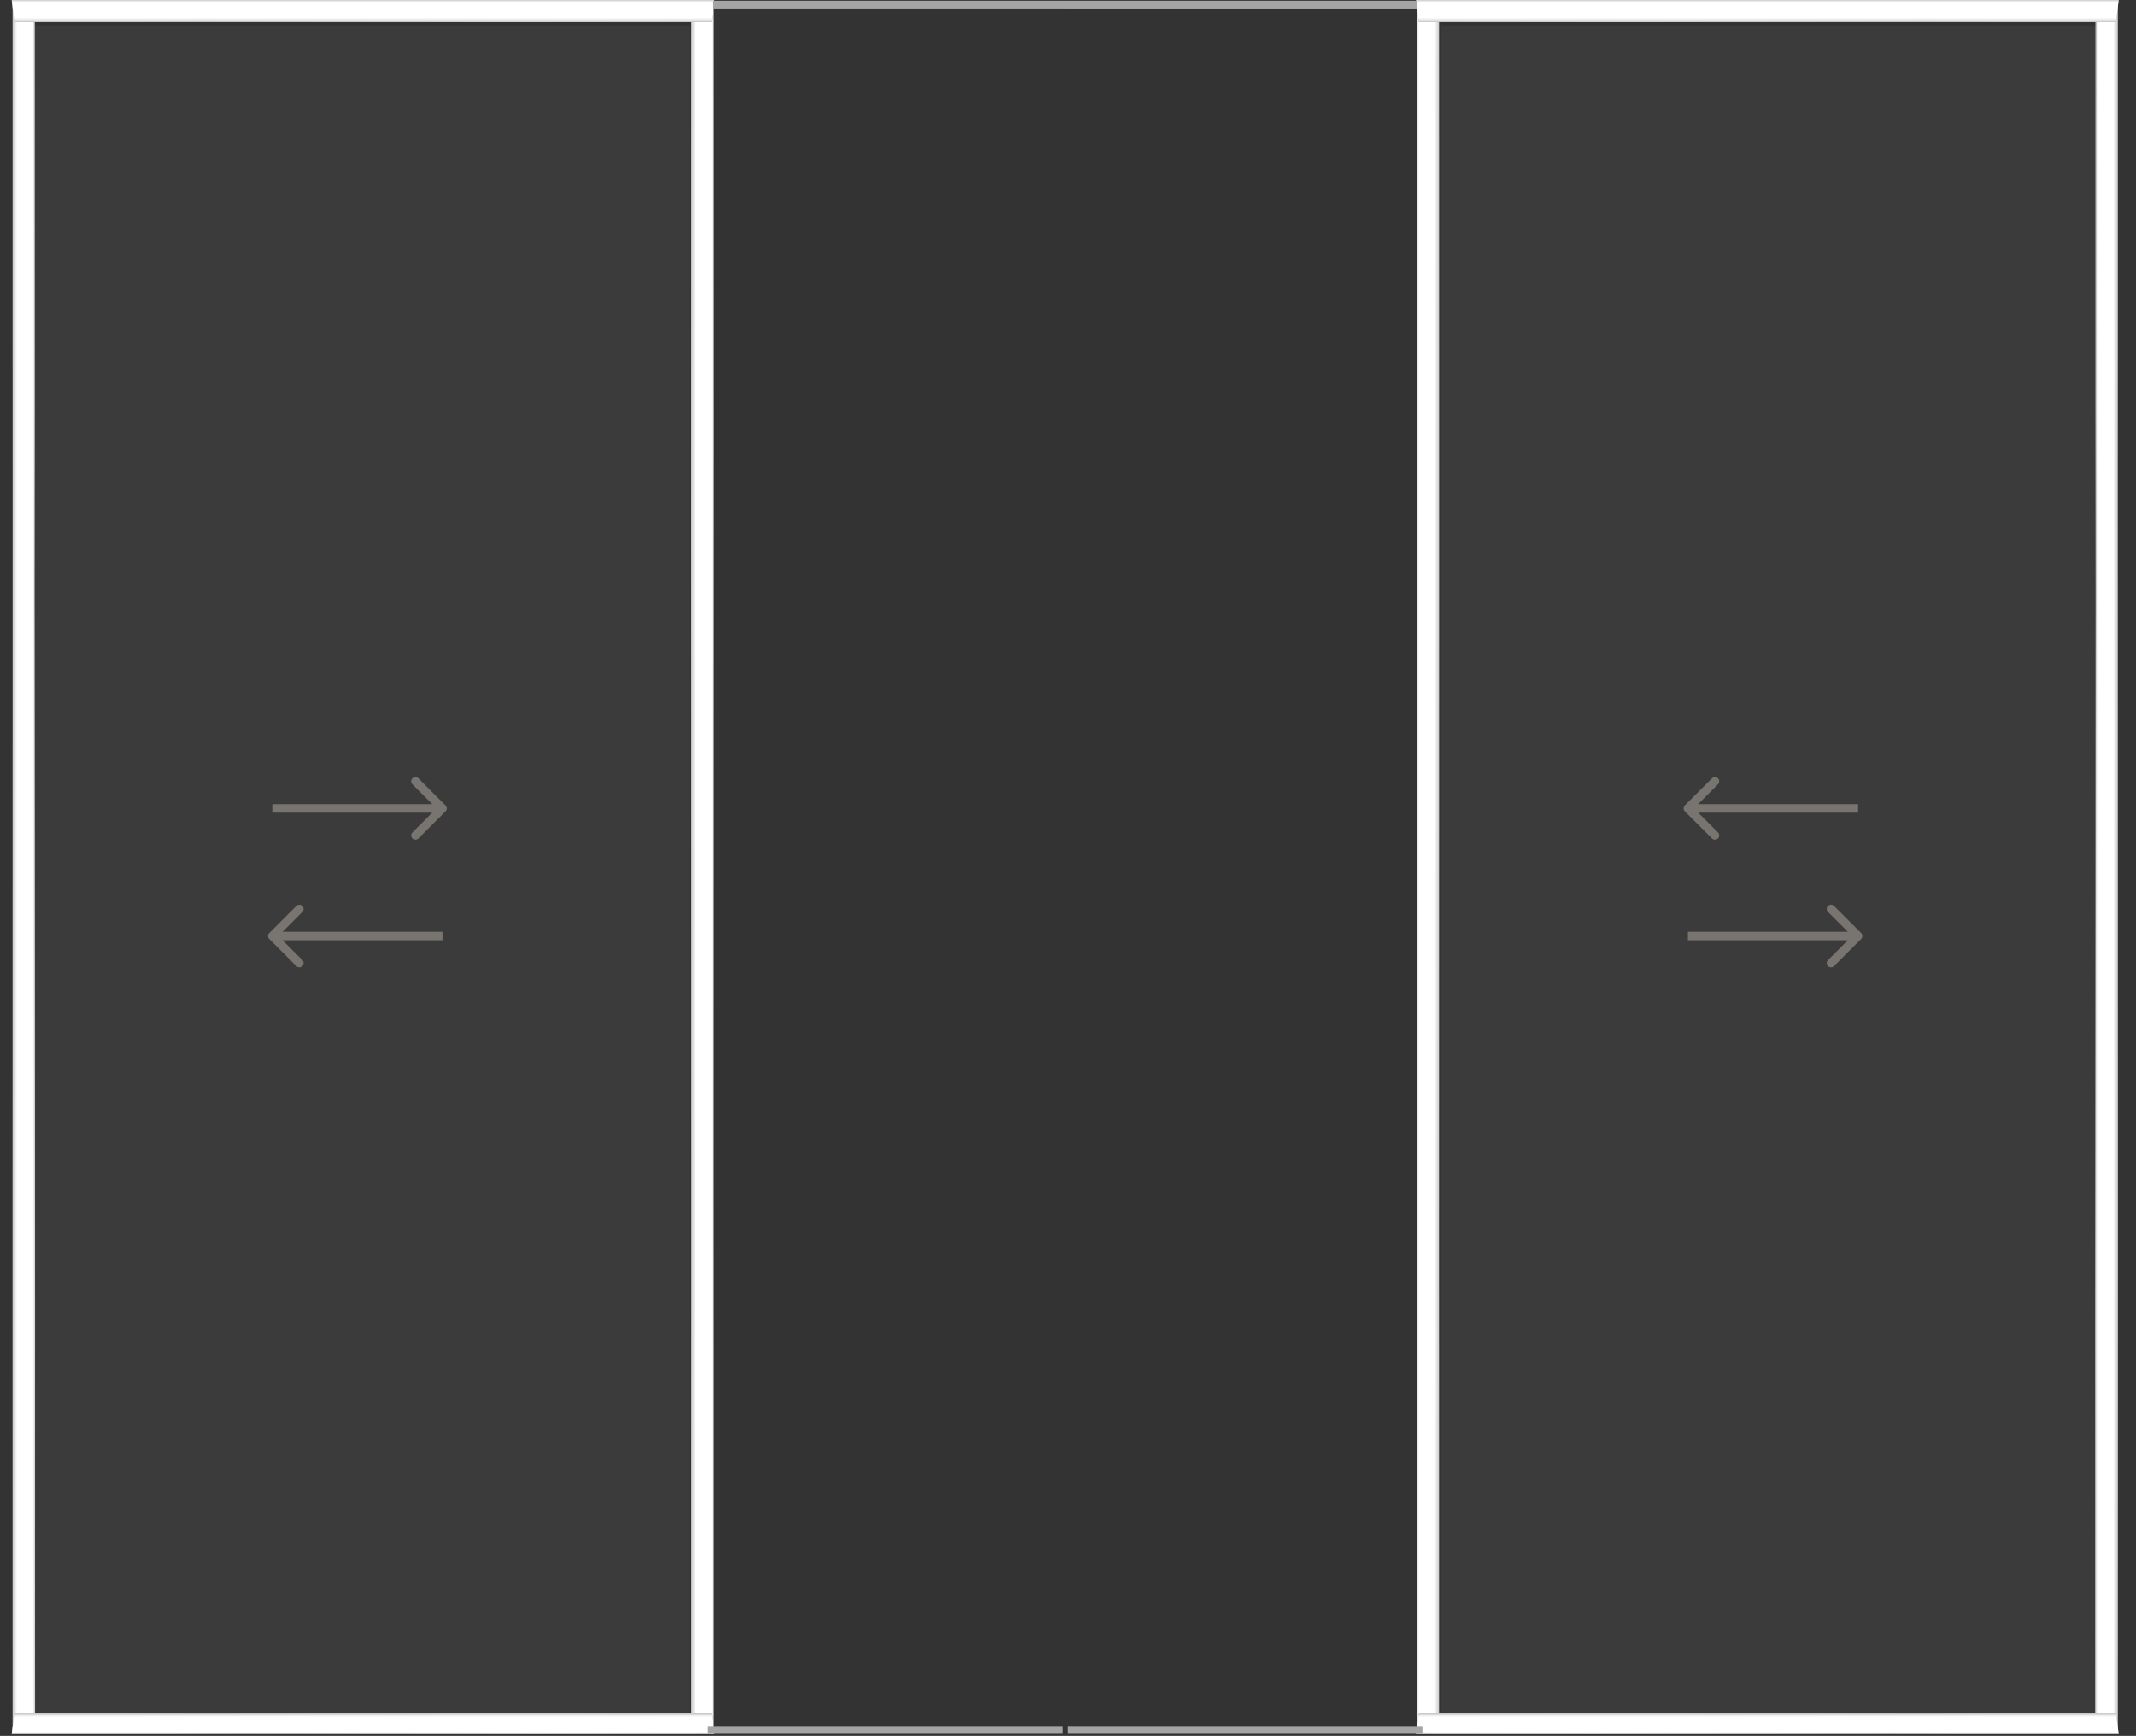
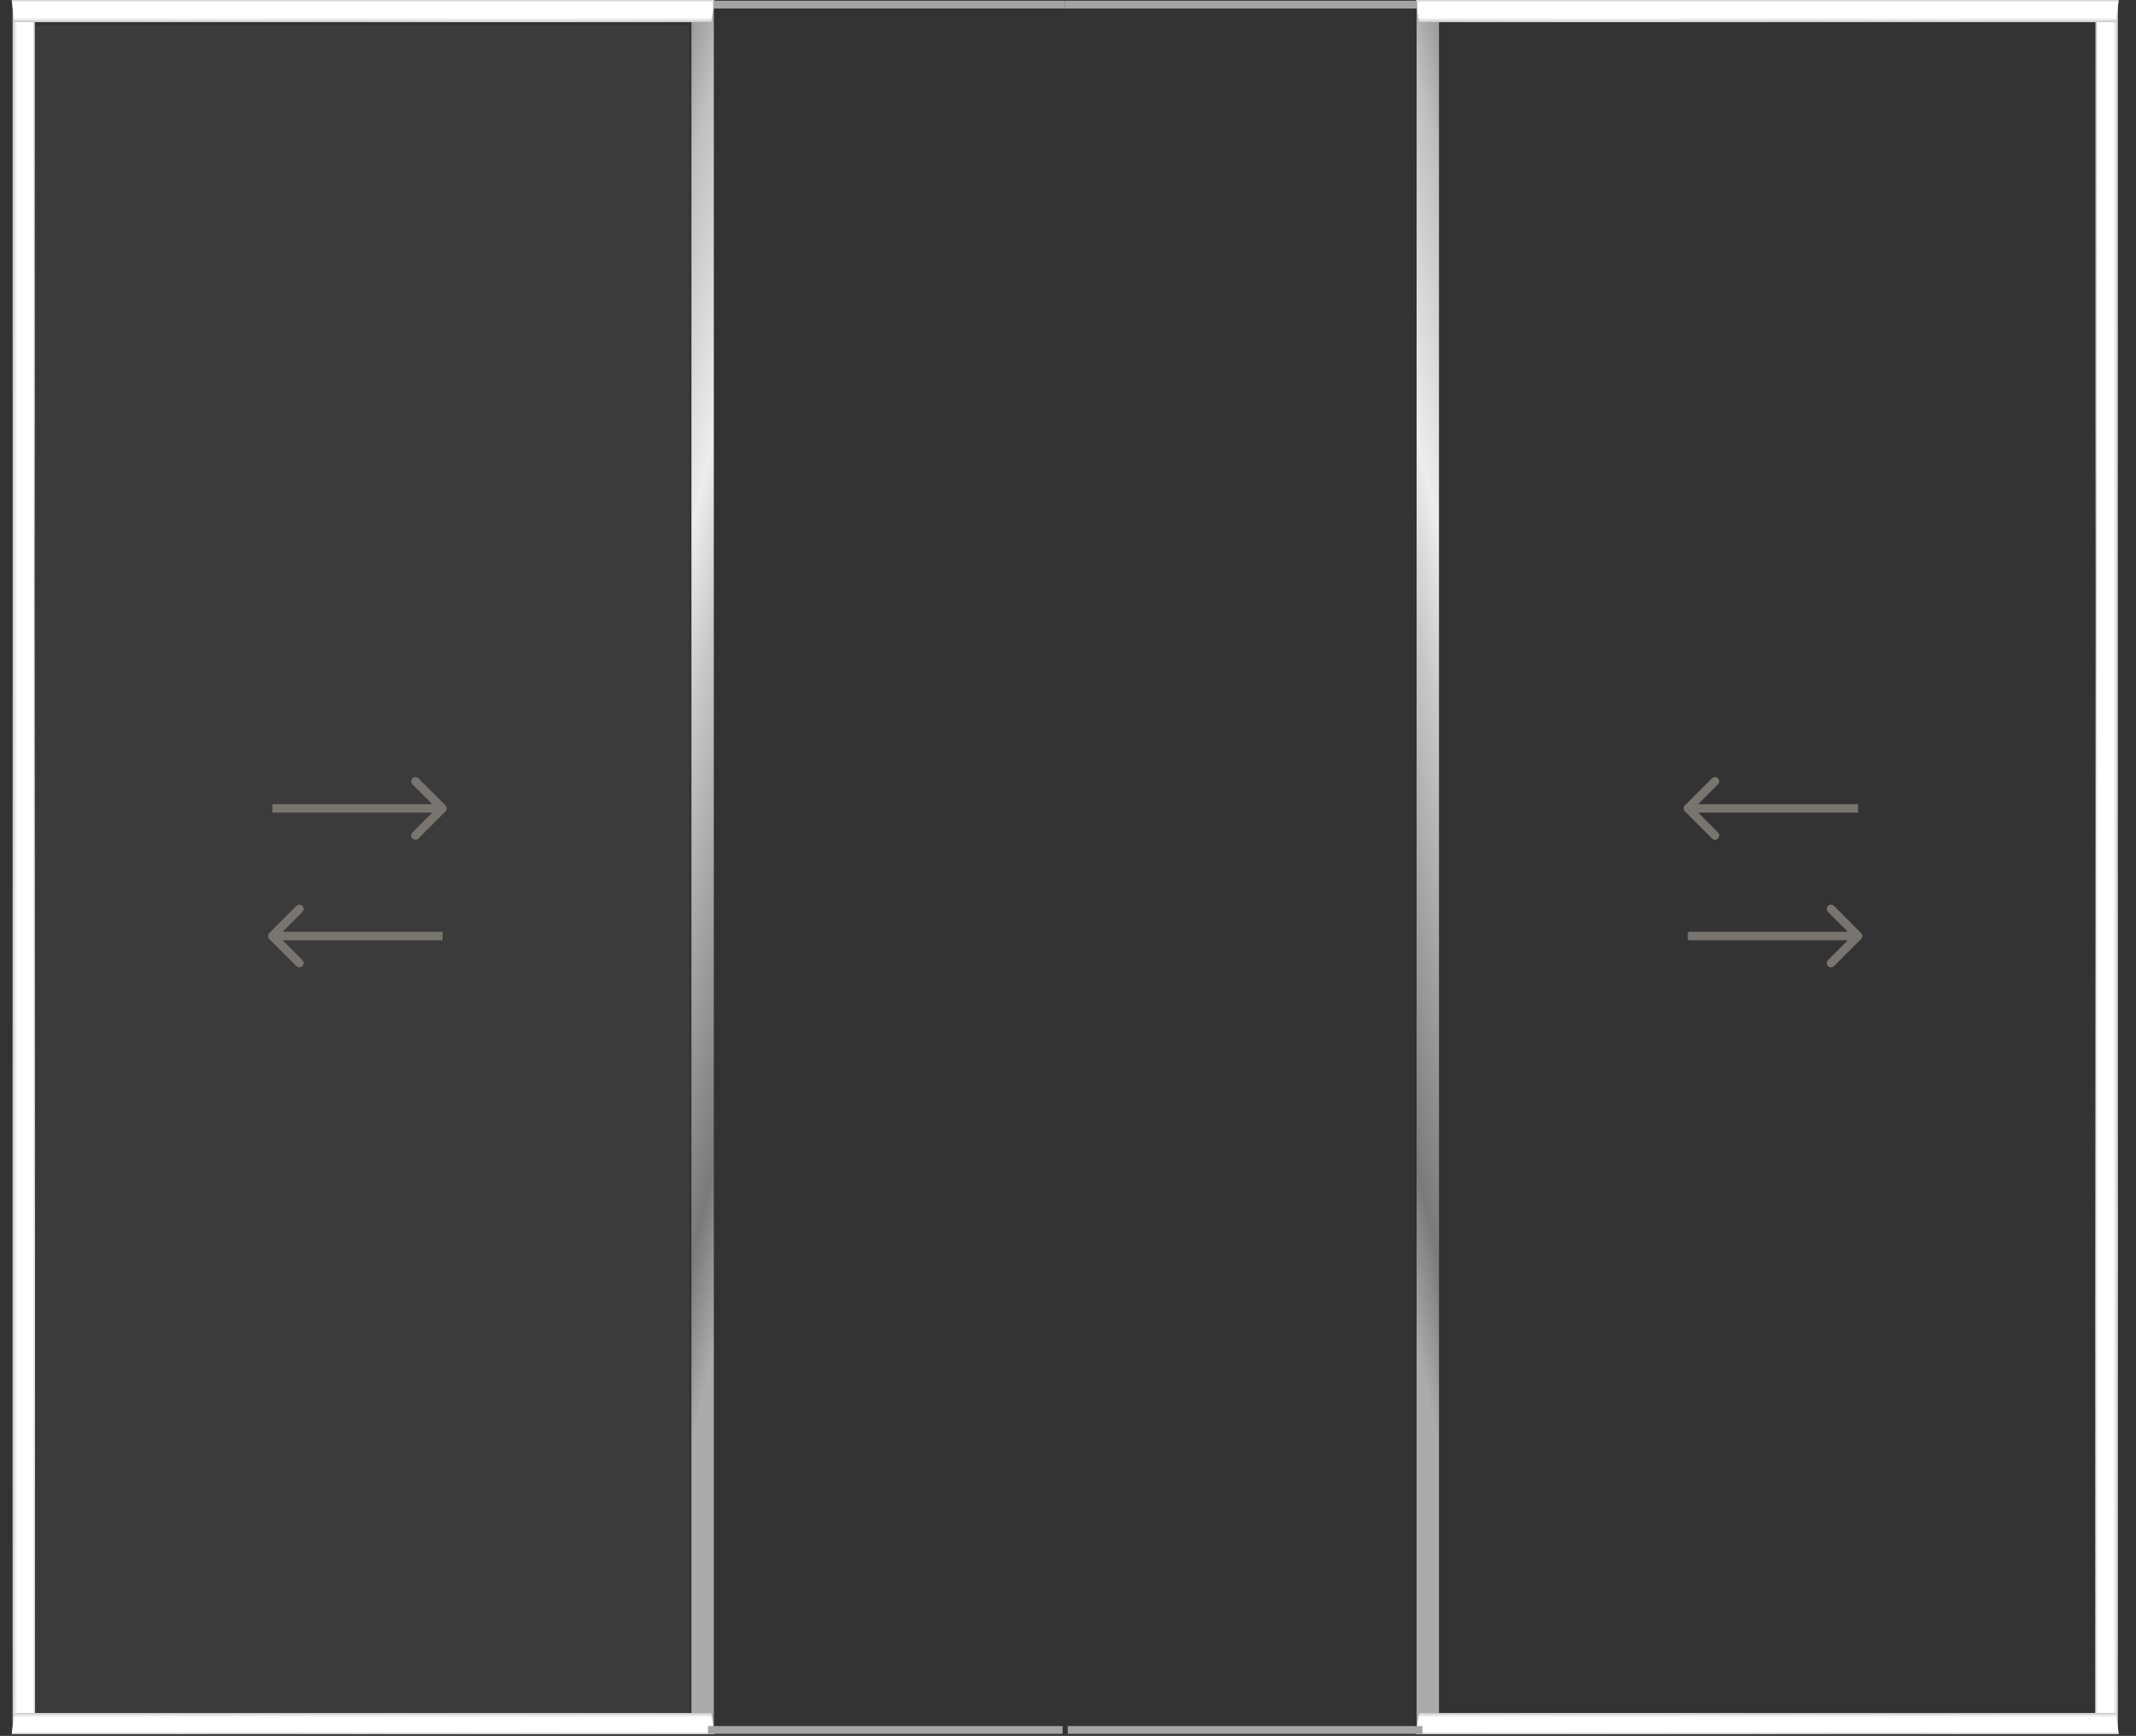
<svg xmlns="http://www.w3.org/2000/svg" width="251" height="204" viewBox="0 0 251 204" fill="none">
  <rect x="0" y="0" width="251" height="204" fill="#333333" stroke="none" />
  <rect width="77" height="199" transform="matrix(-1 0 0 1 81 3)" fill="#D9D9D9" fill-opacity="0.05" />
  <path d="M81.249 0.844L83.879 0.001V203.784L81.249 203.017V0.844Z" fill="url(#paint0_linear_597_30)" />
-   <path style="mix-blend-mode:multiply" d="M81.249 0.844L83.879 0.001V203.784L81.249 203.017V0.844Z" fill="url(#paint1_linear_597_30)" />
  <path d="M4.12 203.017L1.491 203.784V0.001L4.12 0.844V203.017Z" fill="url(#paint2_linear_597_30)" />
  <path style="mix-blend-mode:multiply" d="M4.12 203.017L1.491 203.784V0.001L3.998 0.971L4.12 203.017Z" fill="url(#paint3_linear_597_30)" />
  <path d="M83.606 2.596L83.948 -0L1.381 -0L1.691 2.596L83.606 2.596Z" fill="url(#paint4_linear_597_30)" />
  <path style="mix-blend-mode:multiply" d="M83.606 2.596L83.948 -0L1.381 -0L1.691 2.596L83.606 2.596Z" fill="url(#paint5_linear_597_30)" />
  <path d="M83.606 201.317L83.948 203.783H1.381L1.691 201.317H83.606Z" fill="url(#paint6_linear_597_30)" />
  <path style="mix-blend-mode:multiply" d="M83.606 201.317L83.948 203.783H1.381L1.691 201.317H83.606Z" fill="url(#paint7_linear_597_30)" />
  <path d="M52.354 95.354C52.549 95.158 52.549 94.842 52.354 94.646L49.172 91.465C48.976 91.269 48.66 91.269 48.465 91.465C48.269 91.66 48.269 91.976 48.465 92.172L51.293 95L48.465 97.828C48.269 98.024 48.269 98.34 48.465 98.535C48.66 98.731 48.976 98.731 49.172 98.535L52.354 95.354ZM32 95.5H52V94.5H32V95.5Z" fill="#787470" />
  <path d="M31.646 110.354C31.451 110.158 31.451 109.842 31.646 109.646L34.828 106.464C35.024 106.269 35.34 106.269 35.535 106.464C35.731 106.66 35.731 106.976 35.535 107.172L32.707 110L35.535 112.828C35.731 113.024 35.731 113.34 35.535 113.536C35.34 113.731 35.024 113.731 34.828 113.536L31.646 110.354ZM52 110.5H32V109.5H52V110.5Z" fill="#787470" />
  <line y1="-0.456" x2="41.365" y2="-0.456" transform="matrix(-1 8.74228e-08 8.74228e-08 1 125.172 1)" stroke="#A4A4A4" stroke-width="0.912" />
  <path d="M124.867 203.3L83.198 203.3" stroke="#A4A4A4" stroke-width="0.912" />
-   <rect x="169.344" y="3" width="77" height="199" fill="#D9D9D9" fill-opacity="0.05" />
  <path d="M169.094 0.844L166.465 0.001V203.784L169.094 203.017V0.844Z" fill="url(#paint8_linear_597_30)" />
-   <path style="mix-blend-mode:multiply" d="M169.094 0.844L166.465 0.001V203.784L169.094 203.017V0.844Z" fill="url(#paint9_linear_597_30)" />
  <path d="M246.223 203.017L248.853 203.784V0.001L246.223 0.844V203.017Z" fill="url(#paint10_linear_597_30)" />
  <path style="mix-blend-mode:multiply" d="M246.223 203.017L248.853 203.784V0.001L246.346 0.971L246.223 203.017Z" fill="url(#paint11_linear_597_30)" />
  <path d="M166.738 2.596L166.396 -0L248.963 -0L248.653 2.596L166.738 2.596Z" fill="url(#paint12_linear_597_30)" />
  <path style="mix-blend-mode:multiply" d="M166.738 2.596L166.396 -0L248.963 -0L248.653 2.596L166.738 2.596Z" fill="url(#paint13_linear_597_30)" />
  <path d="M166.738 201.317L166.396 203.783H248.963L248.653 201.317H166.738Z" fill="url(#paint14_linear_597_30)" />
  <path style="mix-blend-mode:multiply" d="M166.738 201.317L166.396 203.783H248.963L248.653 201.317H166.738Z" fill="url(#paint15_linear_597_30)" />
  <path d="M197.99 95.354C197.795 95.158 197.795 94.842 197.99 94.646L201.172 91.465C201.367 91.269 201.684 91.269 201.879 91.465C202.075 91.66 202.075 91.976 201.879 92.172L199.051 95L201.879 97.828C202.075 98.024 202.075 98.34 201.879 98.535C201.684 98.731 201.367 98.731 201.172 98.535L197.99 95.354ZM218.344 95.5H198.344V94.5H218.344V95.5Z" fill="#787470" />
  <path d="M218.697 110.354C218.893 110.158 218.893 109.842 218.697 109.646L215.515 106.464C215.32 106.269 215.003 106.269 214.808 106.464C214.613 106.66 214.613 106.976 214.808 107.172L217.637 110L214.808 112.828C214.613 113.024 214.613 113.34 214.808 113.536C215.003 113.731 215.32 113.731 215.515 113.536L218.697 110.354ZM198.344 110.5H218.344V109.5H198.344V110.5Z" fill="#787470" />
  <line x1="125.172" y1="0.544" x2="166.537" y2="0.544" stroke="#A4A4A4" stroke-width="0.912" />
  <path d="M125.477 203.3L167.146 203.3" stroke="#A4A4A4" stroke-width="0.912" />
  <defs>
    <linearGradient id="paint0_linear_597_30" x1="486.427" y1="-1708.28" x2="534.685" y2="-1696.82" gradientUnits="userSpaceOnUse">
      <stop stop-color="#909090" />
      <stop offset="0.1" stop-color="#BFBFBF" />
      <stop offset="0.2" stop-color="#D6D6D6" />
      <stop offset="0.3" stop-color="#EDEDED" />
      <stop offset="0.4" stop-color="#C9C9C9" />
      <stop offset="0.7" stop-color="#7A7A7A" />
      <stop offset="0.8" stop-color="#ABABAB" />
    </linearGradient>
    <linearGradient id="paint1_linear_597_30" x1="81.249" y1="0.001" x2="83.879" y2="0.001" gradientUnits="userSpaceOnUse">
      <stop stop-color="#CCCCCC" />
      <stop offset="0.2" stop-color="white" />
      <stop offset="0.9" stop-color="white" />
      <stop offset="1" stop-color="#CCCCCC" />
    </linearGradient>
    <linearGradient id="paint2_linear_597_30" x1="-447.221" y1="-1687.82" x2="-398.978" y2="-1699.23" gradientUnits="userSpaceOnUse">
      <stop stop-color="#909090" />
      <stop offset="0.1" stop-color="#BFBFBF" />
      <stop offset="0.2" stop-color="#D6D6D6" />
      <stop offset="0.3" stop-color="#EDEDED" />
      <stop offset="0.4" stop-color="#C9C9C9" />
      <stop offset="0.7" stop-color="#7A7A7A" />
      <stop offset="0.8" stop-color="#ABABAB" />
    </linearGradient>
    <linearGradient id="paint3_linear_597_30" x1="1.491" y1="0.001" x2="4.12" y2="0.001" gradientUnits="userSpaceOnUse">
      <stop stop-color="#CCCCCC" />
      <stop offset="0.2" stop-color="white" />
      <stop offset="0.9" stop-color="white" />
      <stop offset="1" stop-color="#CCCCCC" />
    </linearGradient>
    <linearGradient id="paint4_linear_597_30" x1="776.094" y1="-397.5" x2="754.271" y2="-435.211" gradientUnits="userSpaceOnUse">
      <stop stop-color="#909090" />
      <stop offset="0.1" stop-color="#BFBFBF" />
      <stop offset="0.2" stop-color="#D6D6D6" />
      <stop offset="0.3" stop-color="#EDEDED" />
      <stop offset="0.4" stop-color="#C9C9C9" />
      <stop offset="0.7" stop-color="#7A7A7A" />
      <stop offset="0.8" stop-color="#ABABAB" />
    </linearGradient>
    <linearGradient id="paint5_linear_597_30" x1="83.948" y1="2.596" x2="83.948" y2="-0" gradientUnits="userSpaceOnUse">
      <stop stop-color="#CCCCCC" />
      <stop offset="0.2" stop-color="white" />
      <stop offset="0.9" stop-color="white" />
      <stop offset="1" stop-color="#CCCCCC" />
    </linearGradient>
    <linearGradient id="paint6_linear_597_30" x1="776.094" y1="581.367" x2="755.909" y2="618.088" gradientUnits="userSpaceOnUse">
      <stop stop-color="#909090" />
      <stop offset="0.1" stop-color="#BFBFBF" />
      <stop offset="0.2" stop-color="#D6D6D6" />
      <stop offset="0.3" stop-color="#EDEDED" />
      <stop offset="0.4" stop-color="#C9C9C9" />
      <stop offset="0.7" stop-color="#7A7A7A" />
      <stop offset="0.8" stop-color="#ABABAB" />
    </linearGradient>
    <linearGradient id="paint7_linear_597_30" x1="83.948" y1="201.317" x2="83.948" y2="203.783" gradientUnits="userSpaceOnUse">
      <stop stop-color="#CCCCCC" />
      <stop offset="0.2" stop-color="white" />
      <stop offset="0.9" stop-color="white" />
      <stop offset="1" stop-color="#CCCCCC" />
    </linearGradient>
    <linearGradient id="paint8_linear_597_30" x1="-236.084" y1="-1708.28" x2="-284.341" y2="-1696.82" gradientUnits="userSpaceOnUse">
      <stop stop-color="#909090" />
      <stop offset="0.1" stop-color="#BFBFBF" />
      <stop offset="0.2" stop-color="#D6D6D6" />
      <stop offset="0.3" stop-color="#EDEDED" />
      <stop offset="0.4" stop-color="#C9C9C9" />
      <stop offset="0.7" stop-color="#7A7A7A" />
      <stop offset="0.8" stop-color="#ABABAB" />
    </linearGradient>
    <linearGradient id="paint9_linear_597_30" x1="169.094" y1="0.001" x2="166.465" y2="0.001" gradientUnits="userSpaceOnUse">
      <stop stop-color="#CCCCCC" />
      <stop offset="0.2" stop-color="white" />
      <stop offset="0.9" stop-color="white" />
      <stop offset="1" stop-color="#CCCCCC" />
    </linearGradient>
    <linearGradient id="paint10_linear_597_30" x1="697.565" y1="-1687.82" x2="649.322" y2="-1699.23" gradientUnits="userSpaceOnUse">
      <stop stop-color="#909090" />
      <stop offset="0.1" stop-color="#BFBFBF" />
      <stop offset="0.2" stop-color="#D6D6D6" />
      <stop offset="0.3" stop-color="#EDEDED" />
      <stop offset="0.4" stop-color="#C9C9C9" />
      <stop offset="0.7" stop-color="#7A7A7A" />
      <stop offset="0.8" stop-color="#ABABAB" />
    </linearGradient>
    <linearGradient id="paint11_linear_597_30" x1="248.853" y1="0.001" x2="246.223" y2="0.001" gradientUnits="userSpaceOnUse">
      <stop stop-color="#CCCCCC" />
      <stop offset="0.2" stop-color="white" />
      <stop offset="0.9" stop-color="white" />
      <stop offset="1" stop-color="#CCCCCC" />
    </linearGradient>
    <linearGradient id="paint12_linear_597_30" x1="-525.75" y1="-397.5" x2="-503.928" y2="-435.211" gradientUnits="userSpaceOnUse">
      <stop stop-color="#909090" />
      <stop offset="0.1" stop-color="#BFBFBF" />
      <stop offset="0.2" stop-color="#D6D6D6" />
      <stop offset="0.3" stop-color="#EDEDED" />
      <stop offset="0.4" stop-color="#C9C9C9" />
      <stop offset="0.7" stop-color="#7A7A7A" />
      <stop offset="0.8" stop-color="#ABABAB" />
    </linearGradient>
    <linearGradient id="paint13_linear_597_30" x1="166.396" y1="2.596" x2="166.396" y2="-0" gradientUnits="userSpaceOnUse">
      <stop stop-color="#CCCCCC" />
      <stop offset="0.2" stop-color="white" />
      <stop offset="0.9" stop-color="white" />
      <stop offset="1" stop-color="#CCCCCC" />
    </linearGradient>
    <linearGradient id="paint14_linear_597_30" x1="-525.75" y1="581.367" x2="-505.565" y2="618.088" gradientUnits="userSpaceOnUse">
      <stop stop-color="#909090" />
      <stop offset="0.1" stop-color="#BFBFBF" />
      <stop offset="0.2" stop-color="#D6D6D6" />
      <stop offset="0.3" stop-color="#EDEDED" />
      <stop offset="0.4" stop-color="#C9C9C9" />
      <stop offset="0.7" stop-color="#7A7A7A" />
      <stop offset="0.8" stop-color="#ABABAB" />
    </linearGradient>
    <linearGradient id="paint15_linear_597_30" x1="166.396" y1="201.317" x2="166.396" y2="203.783" gradientUnits="userSpaceOnUse">
      <stop stop-color="#CCCCCC" />
      <stop offset="0.2" stop-color="white" />
      <stop offset="0.9" stop-color="white" />
      <stop offset="1" stop-color="#CCCCCC" />
    </linearGradient>
  </defs>
</svg>